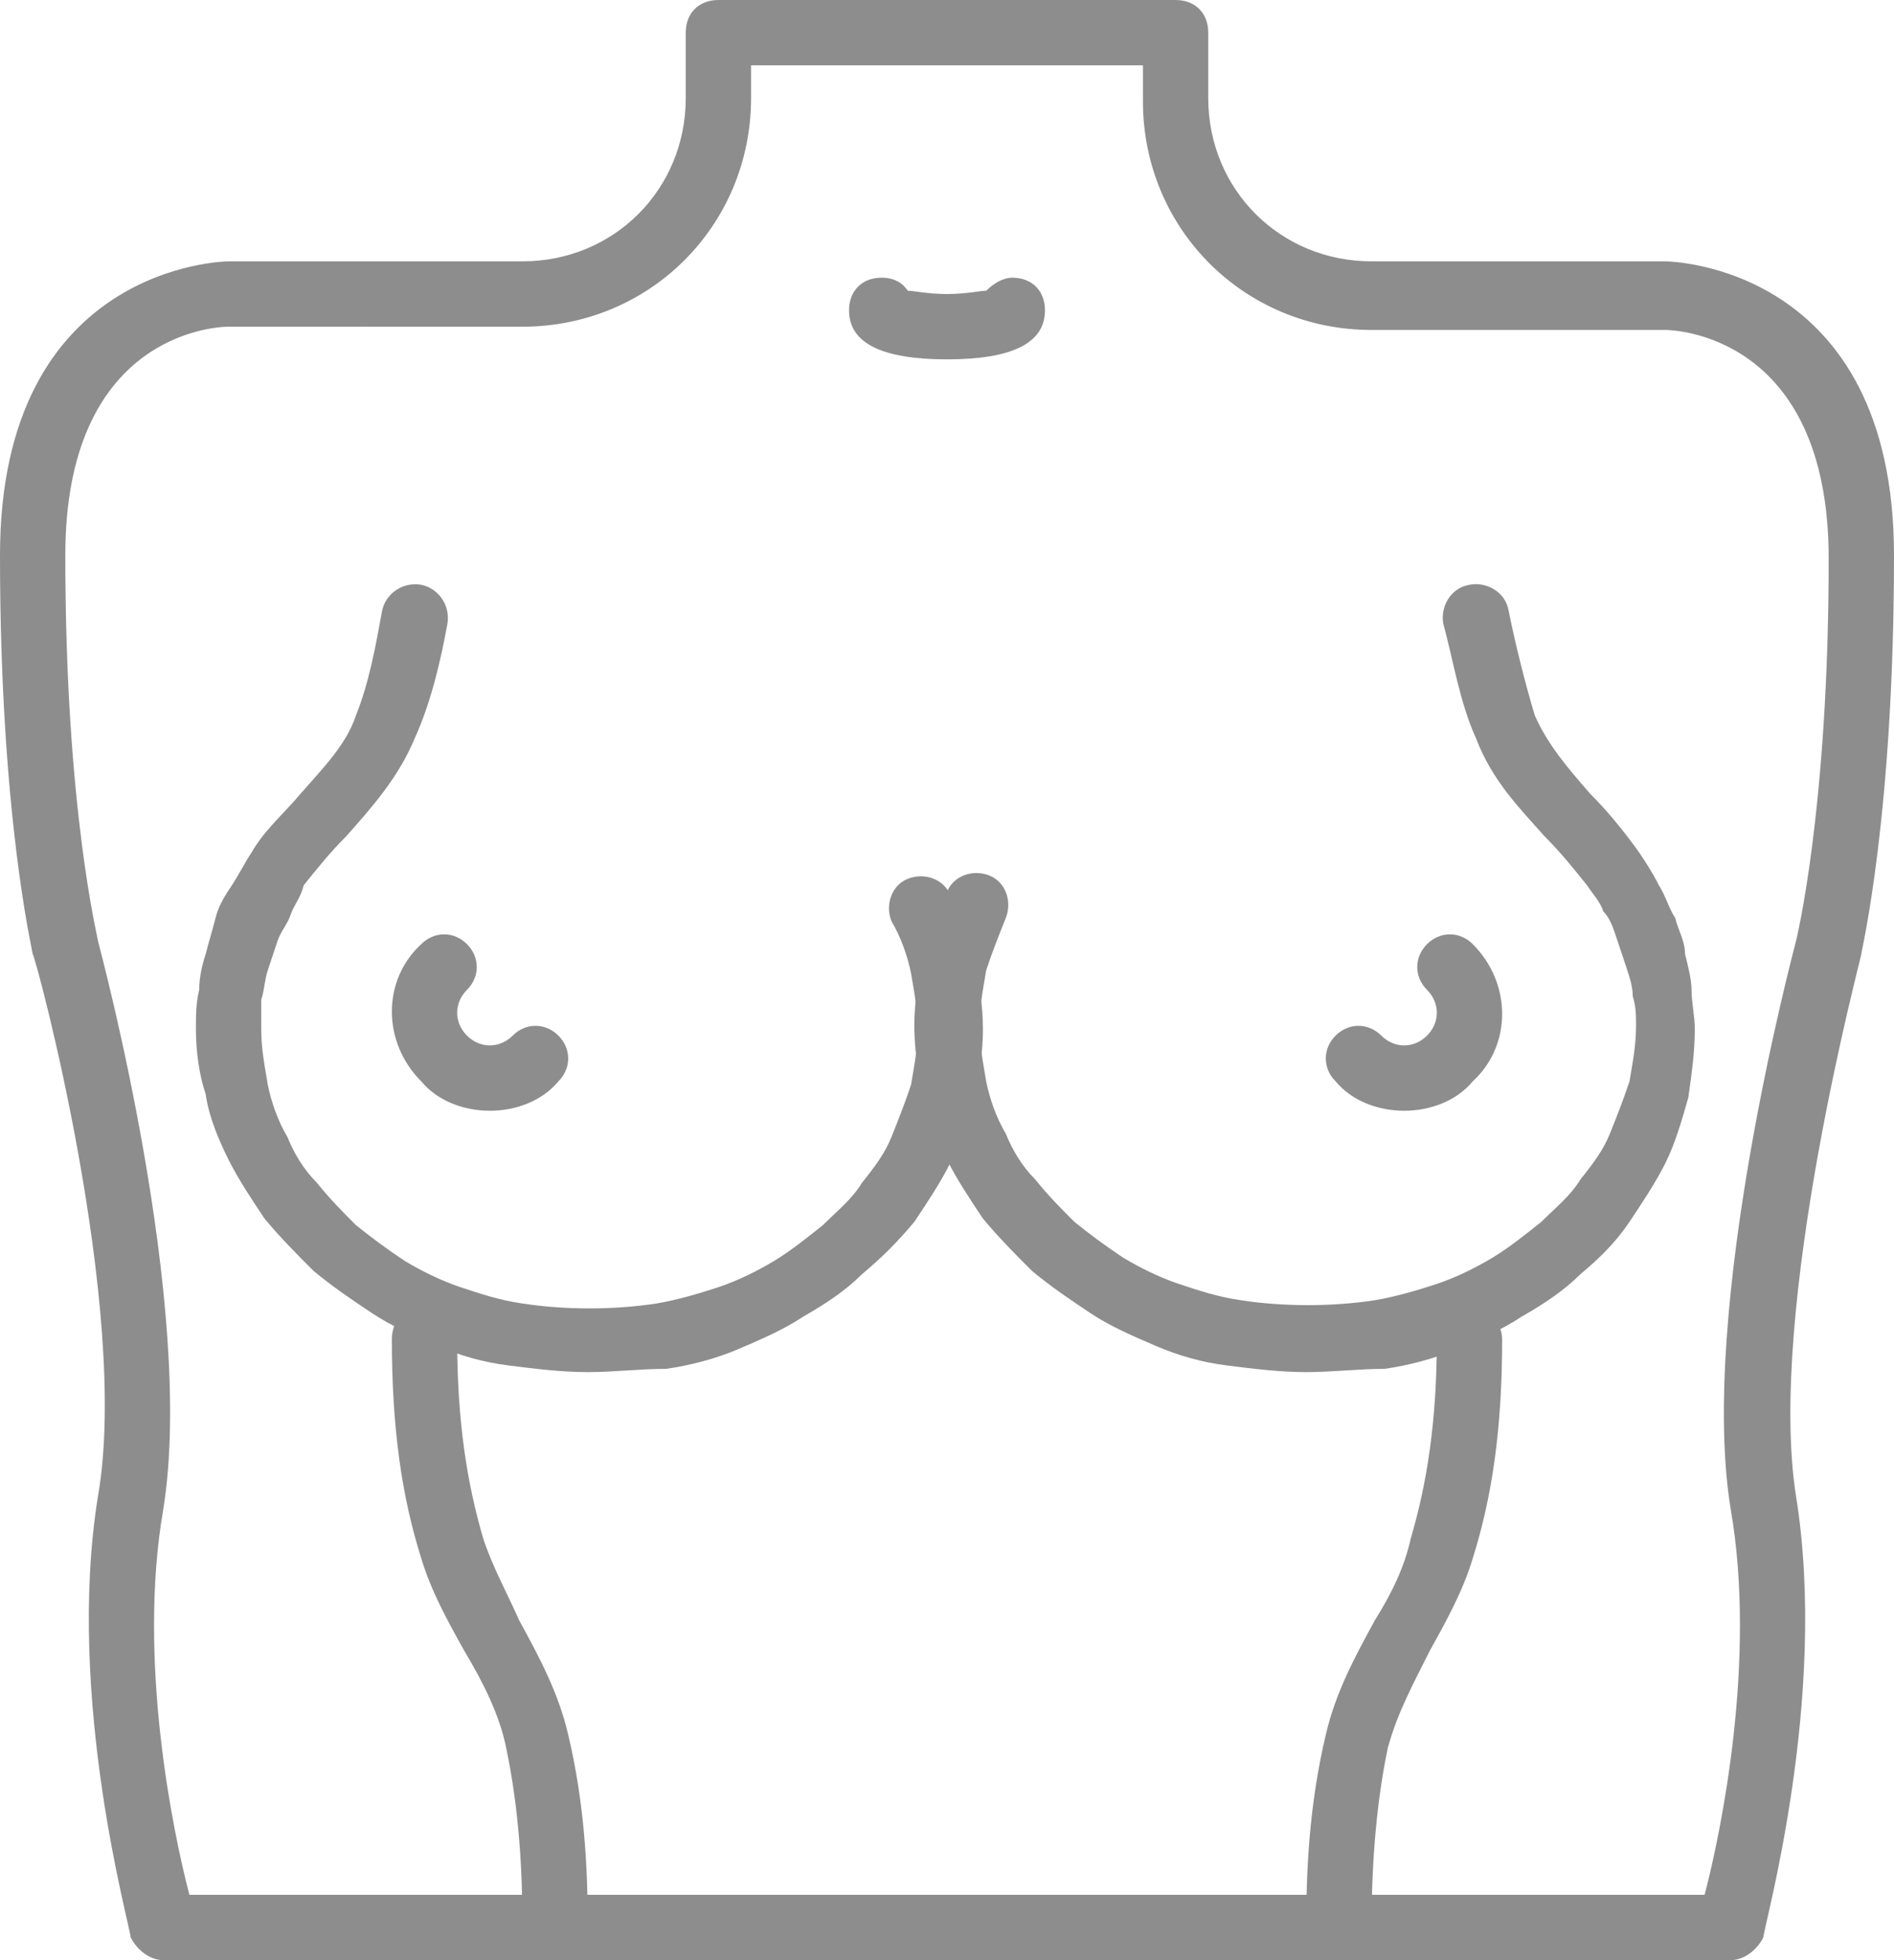
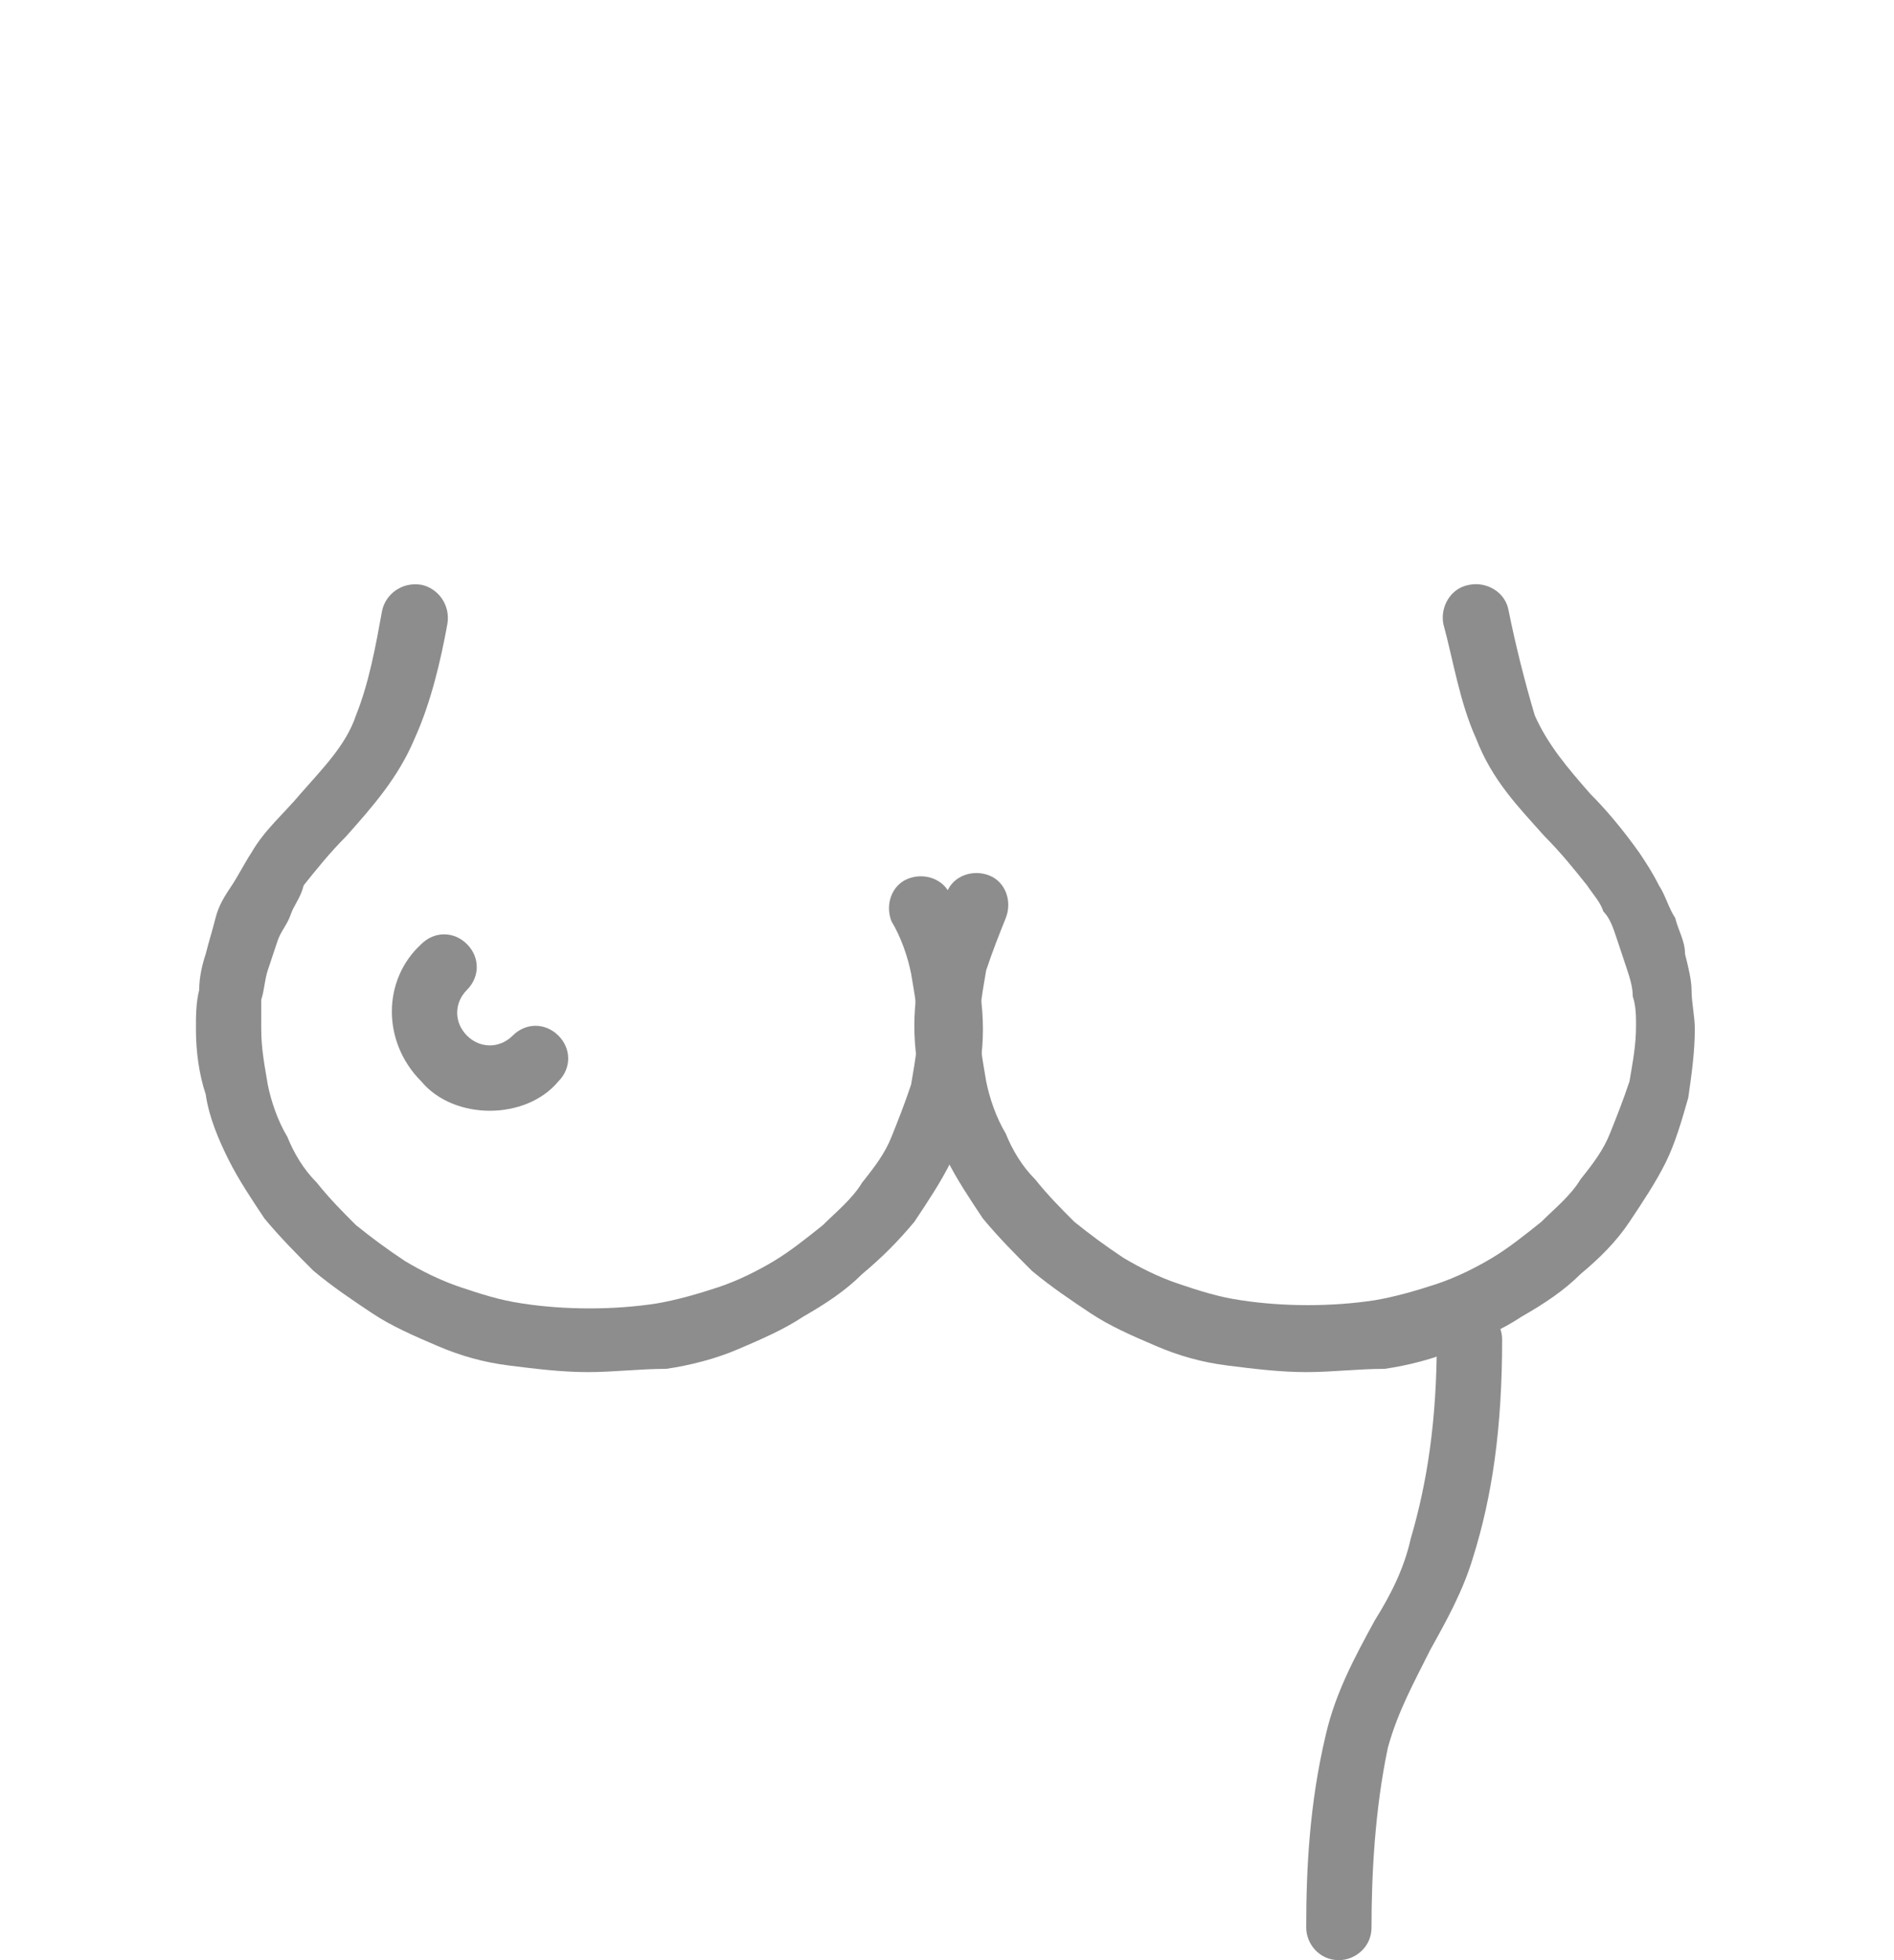
<svg xmlns="http://www.w3.org/2000/svg" version="1.1" id="Layer_1" x="0px" y="0px" viewBox="0 0 58 60" style="enable-background:new 0 0 58 60;" xml:space="preserve">
  <style>
path {
	fill:#8d8d8d;
}
</style>
  <g>
    <g>
      <path id="Shape" d="M18,42c-0.8,0-1.6-0.1-2.4-0.2c-0.8-0.1-1.5-0.3-2.2-0.6c-0.7-0.3-1.4-0.6-2-1c-0.6-0.4-1.2-0.8-1.8-1.3    c-0.5-0.5-1-1-1.5-1.6c-0.4-0.6-0.8-1.2-1.1-1.8c-0.3-0.6-0.6-1.3-0.7-2C6.1,32.9,6,32.2,6,31.5c0-0.4,0-0.8,0.1-1.2    c0-0.4,0.1-0.8,0.2-1.1c0.1-0.4,0.2-0.7,0.3-1.1c0.1-0.4,0.3-0.7,0.5-1c0.2-0.3,0.4-0.7,0.6-1c0.4-0.7,1-1.2,1.5-1.8    c0.7-0.8,1.4-1.5,1.7-2.4c0.4-1,0.6-2.1,0.8-3.2c0.1-0.5,0.6-0.9,1.2-0.8c0.5,0.1,0.9,0.6,0.8,1.2c-0.2,1.1-0.5,2.4-1,3.5    c-0.5,1.2-1.3,2.1-2.1,3c-0.5,0.5-0.9,1-1.3,1.5C9.2,27.5,9,27.7,8.9,28c-0.1,0.3-0.3,0.5-0.4,0.8c-0.1,0.3-0.2,0.6-0.3,0.9    c-0.1,0.3-0.1,0.6-0.2,0.9C8,30.9,8,31.2,8,31.5c0,0.6,0.1,1.1,0.2,1.7c0.1,0.5,0.3,1.1,0.6,1.6c0.2,0.5,0.5,1,0.9,1.4    c0.4,0.5,0.8,0.9,1.2,1.3c0.5,0.4,0.9,0.7,1.5,1.1c0.5,0.3,1.1,0.6,1.7,0.8c0.6,0.2,1.2,0.4,1.9,0.5c1.3,0.2,2.8,0.2,4.1,0    c0.6-0.1,1.3-0.3,1.9-0.5c0.6-0.2,1.2-0.5,1.7-0.8c0.5-0.3,1-0.7,1.5-1.1c0.4-0.4,0.9-0.8,1.2-1.3c0.4-0.5,0.7-0.9,0.9-1.4    c0.2-0.5,0.4-1,0.6-1.6c0.1-0.6,0.2-1.1,0.2-1.7c0-0.6-0.1-1.1-0.2-1.7c-0.1-0.5-0.3-1.1-0.6-1.6c-0.2-0.5,0-1.1,0.5-1.3    c0.5-0.2,1.1,0,1.3,0.5c0.3,0.6,0.6,1.3,0.7,2c0.2,0.7,0.3,1.4,0.3,2.1s-0.1,1.4-0.3,2.1c-0.2,0.7-0.4,1.4-0.7,2    c-0.3,0.6-0.7,1.2-1.1,1.8C27.5,38,27,38.5,26.4,39c-0.5,0.5-1.1,0.9-1.8,1.3c-0.6,0.4-1.3,0.7-2,1c-0.7,0.3-1.5,0.5-2.2,0.6    C19.6,41.9,18.8,42,18,42z" />
      <path d="M40,42c-0.8,0-1.6-0.1-2.4-0.2c-0.8-0.1-1.5-0.3-2.2-0.6c-0.7-0.3-1.4-0.6-2-1c-0.6-0.4-1.2-0.8-1.8-1.3    c-0.5-0.5-1-1-1.5-1.6c-0.4-0.6-0.8-1.2-1.1-1.8c-0.3-0.6-0.6-1.3-0.7-2c-0.2-0.7-0.3-1.4-0.3-2.1c0-0.7,0.1-1.4,0.3-2.1    c0.2-0.7,0.4-1.4,0.7-2c0.2-0.5,0.8-0.7,1.3-0.5c0.5,0.2,0.7,0.8,0.5,1.3c-0.2,0.5-0.4,1-0.6,1.6c-0.1,0.6-0.2,1.1-0.2,1.7    c0,0.6,0.1,1.1,0.2,1.7c0.1,0.5,0.3,1.1,0.6,1.6c0.2,0.5,0.5,1,0.9,1.4c0.4,0.5,0.8,0.9,1.2,1.3c0.5,0.4,0.9,0.7,1.5,1.1    c0.5,0.3,1.1,0.6,1.7,0.8c0.6,0.2,1.2,0.4,1.9,0.5c1.3,0.2,2.8,0.2,4.1,0c0.6-0.1,1.3-0.3,1.9-0.5c0.6-0.2,1.2-0.5,1.7-0.8    c0.5-0.3,1-0.7,1.5-1.1c0.4-0.4,0.9-0.8,1.2-1.3c0.4-0.5,0.7-0.9,0.9-1.4c0.2-0.5,0.4-1,0.6-1.6c0.1-0.6,0.2-1.1,0.2-1.7    c0-0.3,0-0.6-0.1-0.9c0-0.3-0.1-0.6-0.2-0.9c-0.1-0.3-0.2-0.6-0.3-0.9c-0.1-0.3-0.2-0.6-0.4-0.8c-0.1-0.3-0.3-0.5-0.5-0.8    c-0.4-0.5-0.8-1-1.3-1.5c-0.8-0.9-1.6-1.7-2.1-3c-0.5-1.1-0.7-2.4-1-3.5c-0.1-0.5,0.2-1.1,0.8-1.2c0.5-0.1,1.1,0.2,1.2,0.8    c0.2,1,0.5,2.2,0.8,3.2c0.4,0.9,1,1.6,1.7,2.4c0.5,0.5,1,1.1,1.5,1.8c0.2,0.3,0.4,0.6,0.6,1c0.2,0.3,0.3,0.7,0.5,1    c0.1,0.4,0.3,0.7,0.3,1.1c0.1,0.4,0.2,0.8,0.2,1.1c0,0.4,0.1,0.8,0.1,1.2c0,0.7-0.1,1.4-0.2,2.1c-0.2,0.7-0.4,1.4-0.7,2    c-0.3,0.6-0.7,1.2-1.1,1.8C49.5,38,49,38.5,48.4,39c-0.5,0.5-1.1,0.9-1.8,1.3c-0.6,0.4-1.3,0.7-2,1c-0.7,0.3-1.5,0.5-2.2,0.6    C41.6,41.9,40.8,42,40,42z" />
-       <path d="M17,60c-0.5,0-1-0.4-1-1c0-1.7-0.1-3.6-0.5-5.5c-0.2-1-0.7-2-1.3-3c-0.5-0.9-1-1.8-1.3-2.8c-0.6-1.9-0.9-4-0.9-6.7    c0-0.6,0.4-1,1-1c0,0,0,0,0,0c0.5,0,1,0.4,1,1c0,2.5,0.3,4.4,0.8,6.1c0.3,0.9,0.7,1.6,1.1,2.5c0.6,1.1,1.2,2.2,1.5,3.5    c0.5,2.1,0.6,4.1,0.6,5.9C18,59.5,17.6,60,17,60C17,60,17,60,17,60z" />
      <path d="M41,60C41,60,41,60,41,60c-0.6,0-1-0.5-1-1c0-1.8,0.1-3.8,0.6-5.9c0.3-1.3,0.9-2.4,1.5-3.5c0.5-0.8,0.9-1.6,1.1-2.5    c0.5-1.7,0.8-3.6,0.8-6.1c0-0.6,0.5-1,1-1c0,0,0,0,0,0c0.6,0,1,0.5,1,1c0,2.7-0.3,4.8-0.9,6.7c-0.3,1-0.8,1.9-1.3,2.8    c-0.5,1-1,1.9-1.3,3C42.1,55.4,42,57.4,42,59C42,59.6,41.5,60,41,60z" />
      <path d="M15,34c-0.8,0-1.6-0.3-2.1-0.9c-1.2-1.2-1.2-3.1,0-4.2c0.4-0.4,1-0.4,1.4,0c0.4,0.4,0.4,1,0,1.4c-0.4,0.4-0.4,1,0,1.4    c0.4,0.4,1,0.4,1.4,0c0.4-0.4,1-0.4,1.4,0c0.4,0.4,0.4,1,0,1.4C16.6,33.7,15.8,34,15,34z" />
-       <path d="M43,34c-0.8,0-1.6-0.3-2.1-0.9c-0.4-0.4-0.4-1,0-1.4c0.4-0.4,1-0.4,1.4,0c0.4,0.4,1,0.4,1.4,0c0.4-0.4,0.4-1,0-1.4    c-0.4-0.4-0.4-1,0-1.4c0.4-0.4,1-0.4,1.4,0c1.2,1.2,1.2,3.1,0,4.2C44.6,33.7,43.8,34,43,34z" />
-       <path d="M53,60H5c-0.4,0-0.8-0.3-1-0.7C4,59,2,52,3,45.8c1-5.7-1.9-16.5-2-16.6C1,29.1,0,25,0,17c0-8.9,6.9-9,7-9h9    c2.8,0,5-2.2,5-5V1c0-0.6,0.4-1,1-1h14c0.6,0,1,0.4,1,1v2c0,2.8,2.2,5,5,5h9c0.1,0,7,0.1,7,9c0,8-1,12.1-1,12.2    c0,0.1-2.9,10.9-2,16.6C56,52,54,59,54,59.3C53.8,59.7,53.4,60,53,60z M53,59L53,59L53,59z M5.8,58h46.4c0.5-1.9,1.6-7.2,0.8-11.8    c-1-6.1,1.9-17,2-17.4c0,0,1-4,1-11.7c0-6.9-4.8-7-5-7h-9c-3.9,0-7-3.1-7-7V2H23v1c0,3.9-3.1,7-7,7H7c-0.5,0-5,0.3-5,7    c0,7.8,1,11.7,1,11.8C3.1,29.2,6,40,5,46.2C4.2,50.8,5.3,56.1,5.8,58z" />
-       <path d="M29,11c-2,0-3-0.5-3-1.5c0-0.6,0.4-1,1-1c0.3,0,0.6,0.1,0.8,0.4C28,8.9,28.4,9,29,9s1-0.1,1.2-0.1    c0.2-0.2,0.5-0.4,0.8-0.4c0.6,0,1,0.4,1,1C32,10.5,31,11,29,11z" />
    </g>
  </g>
</svg>